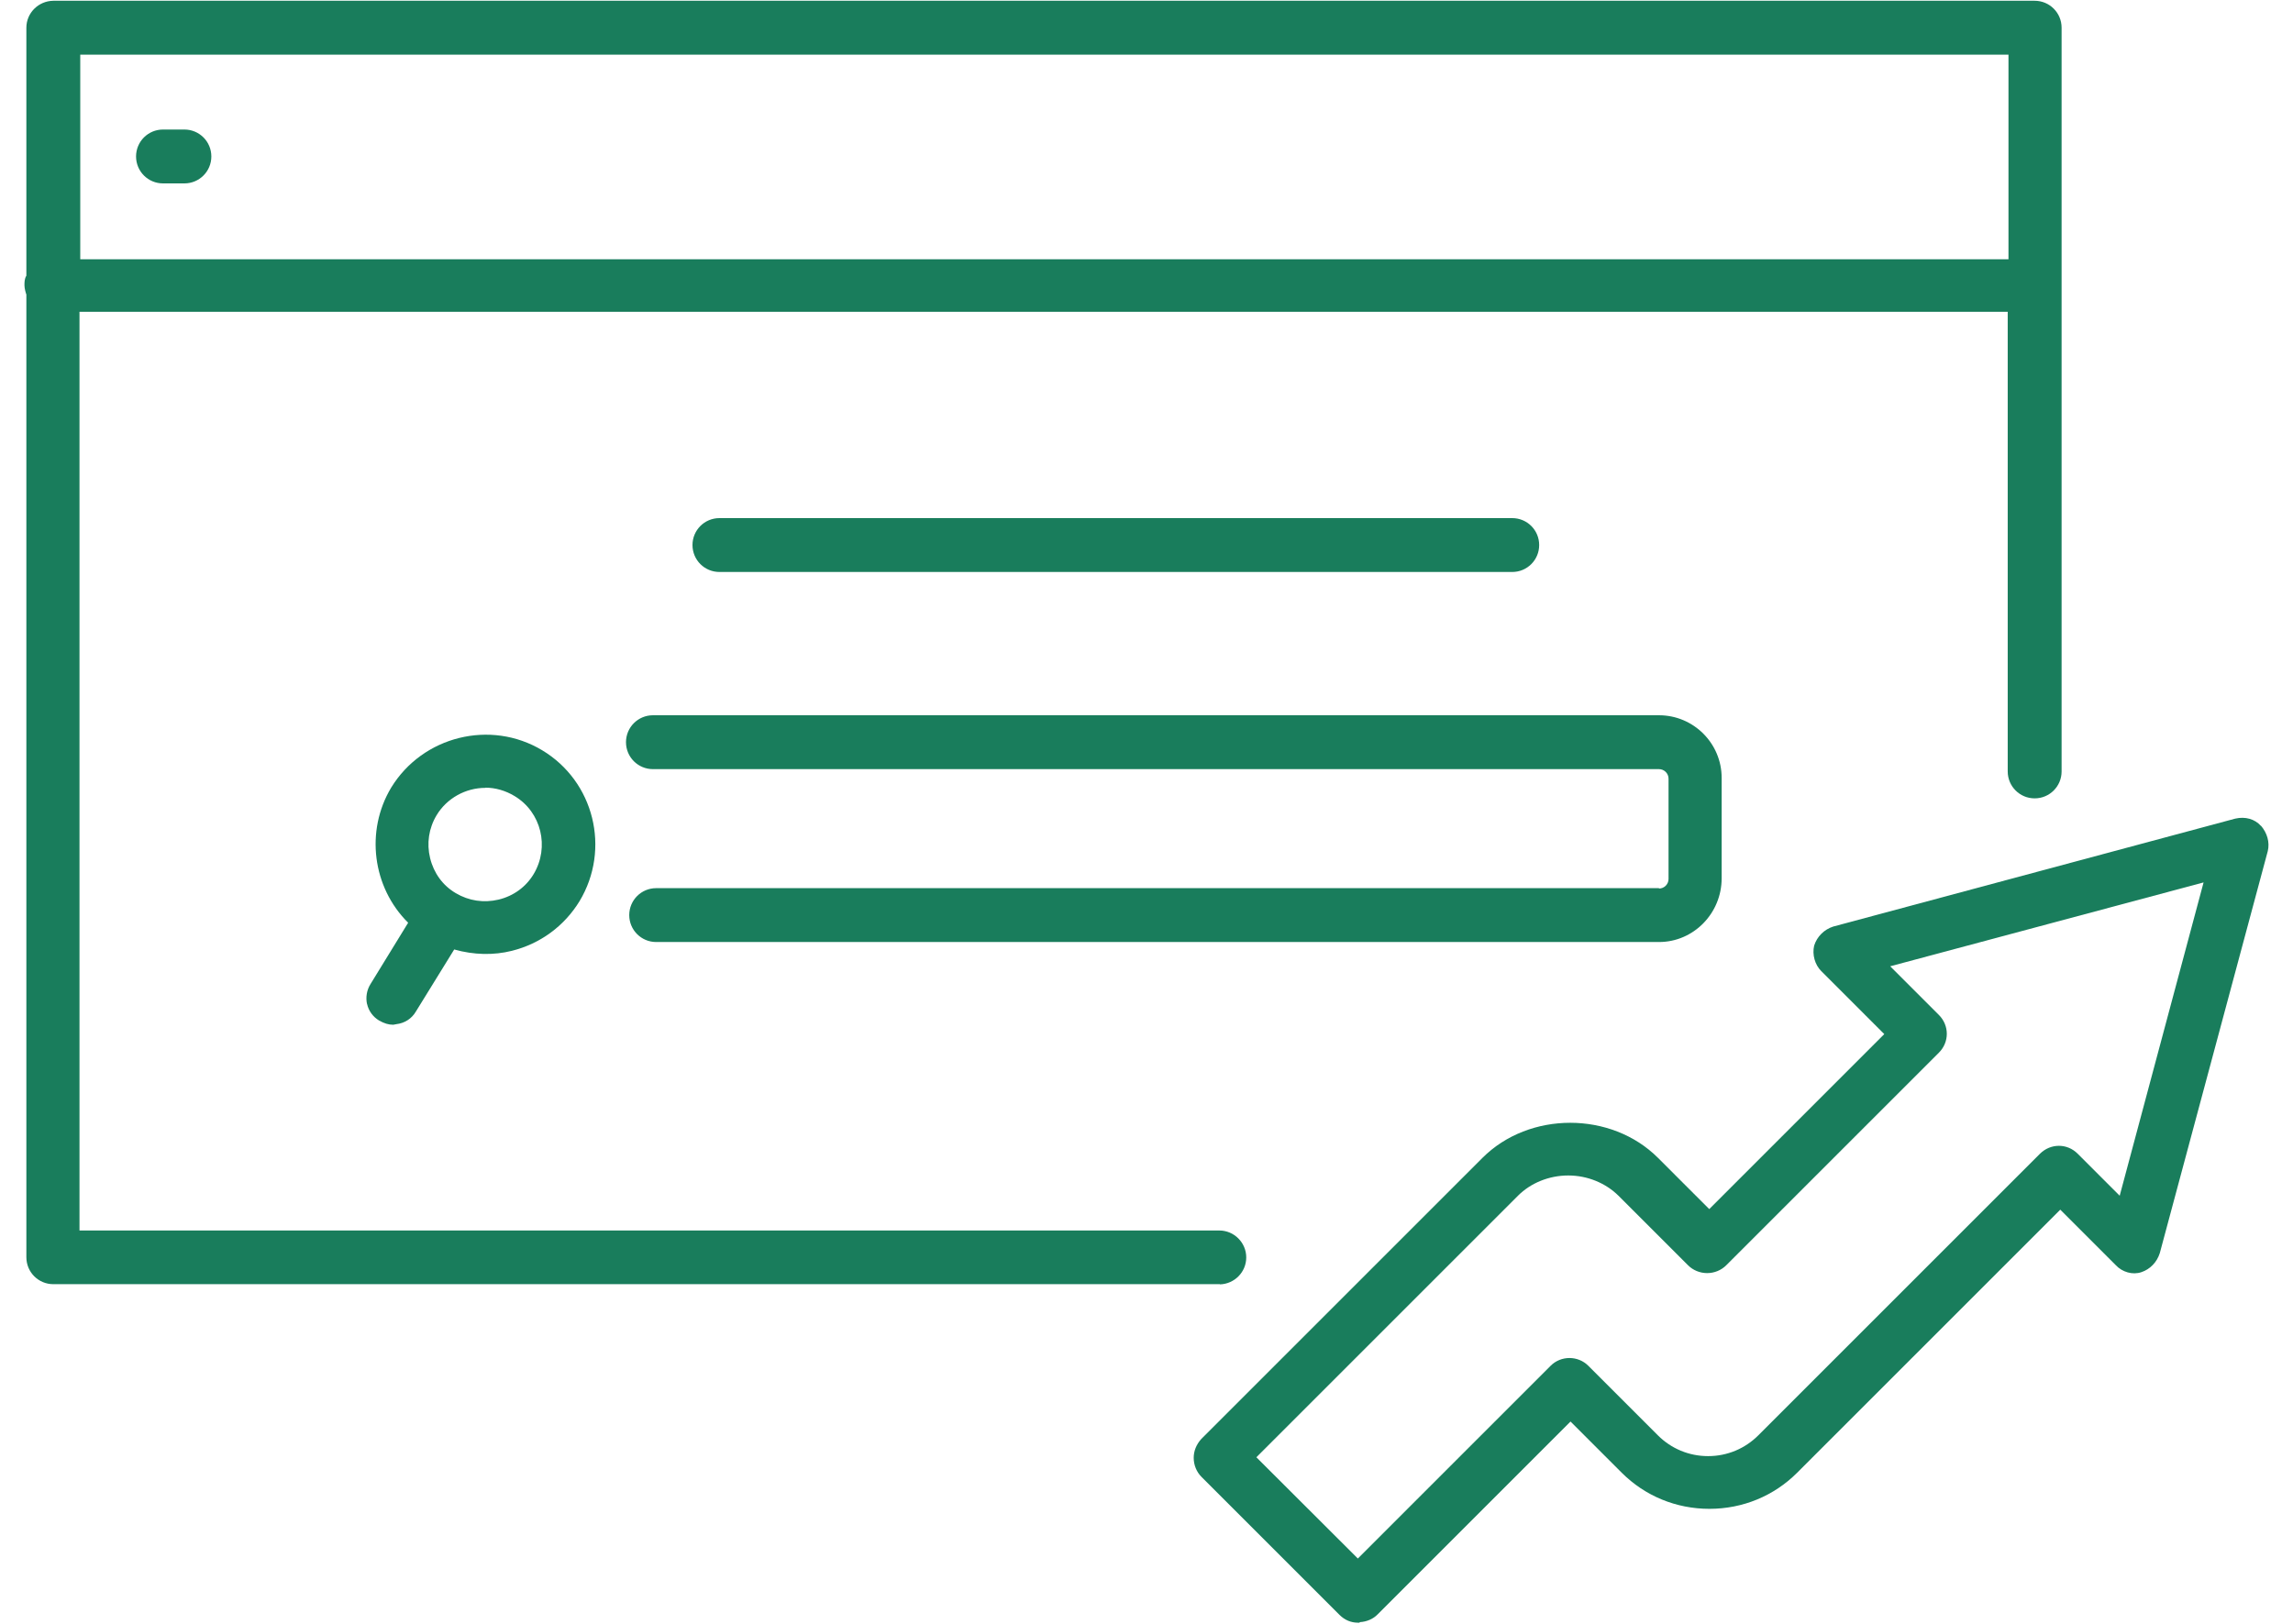
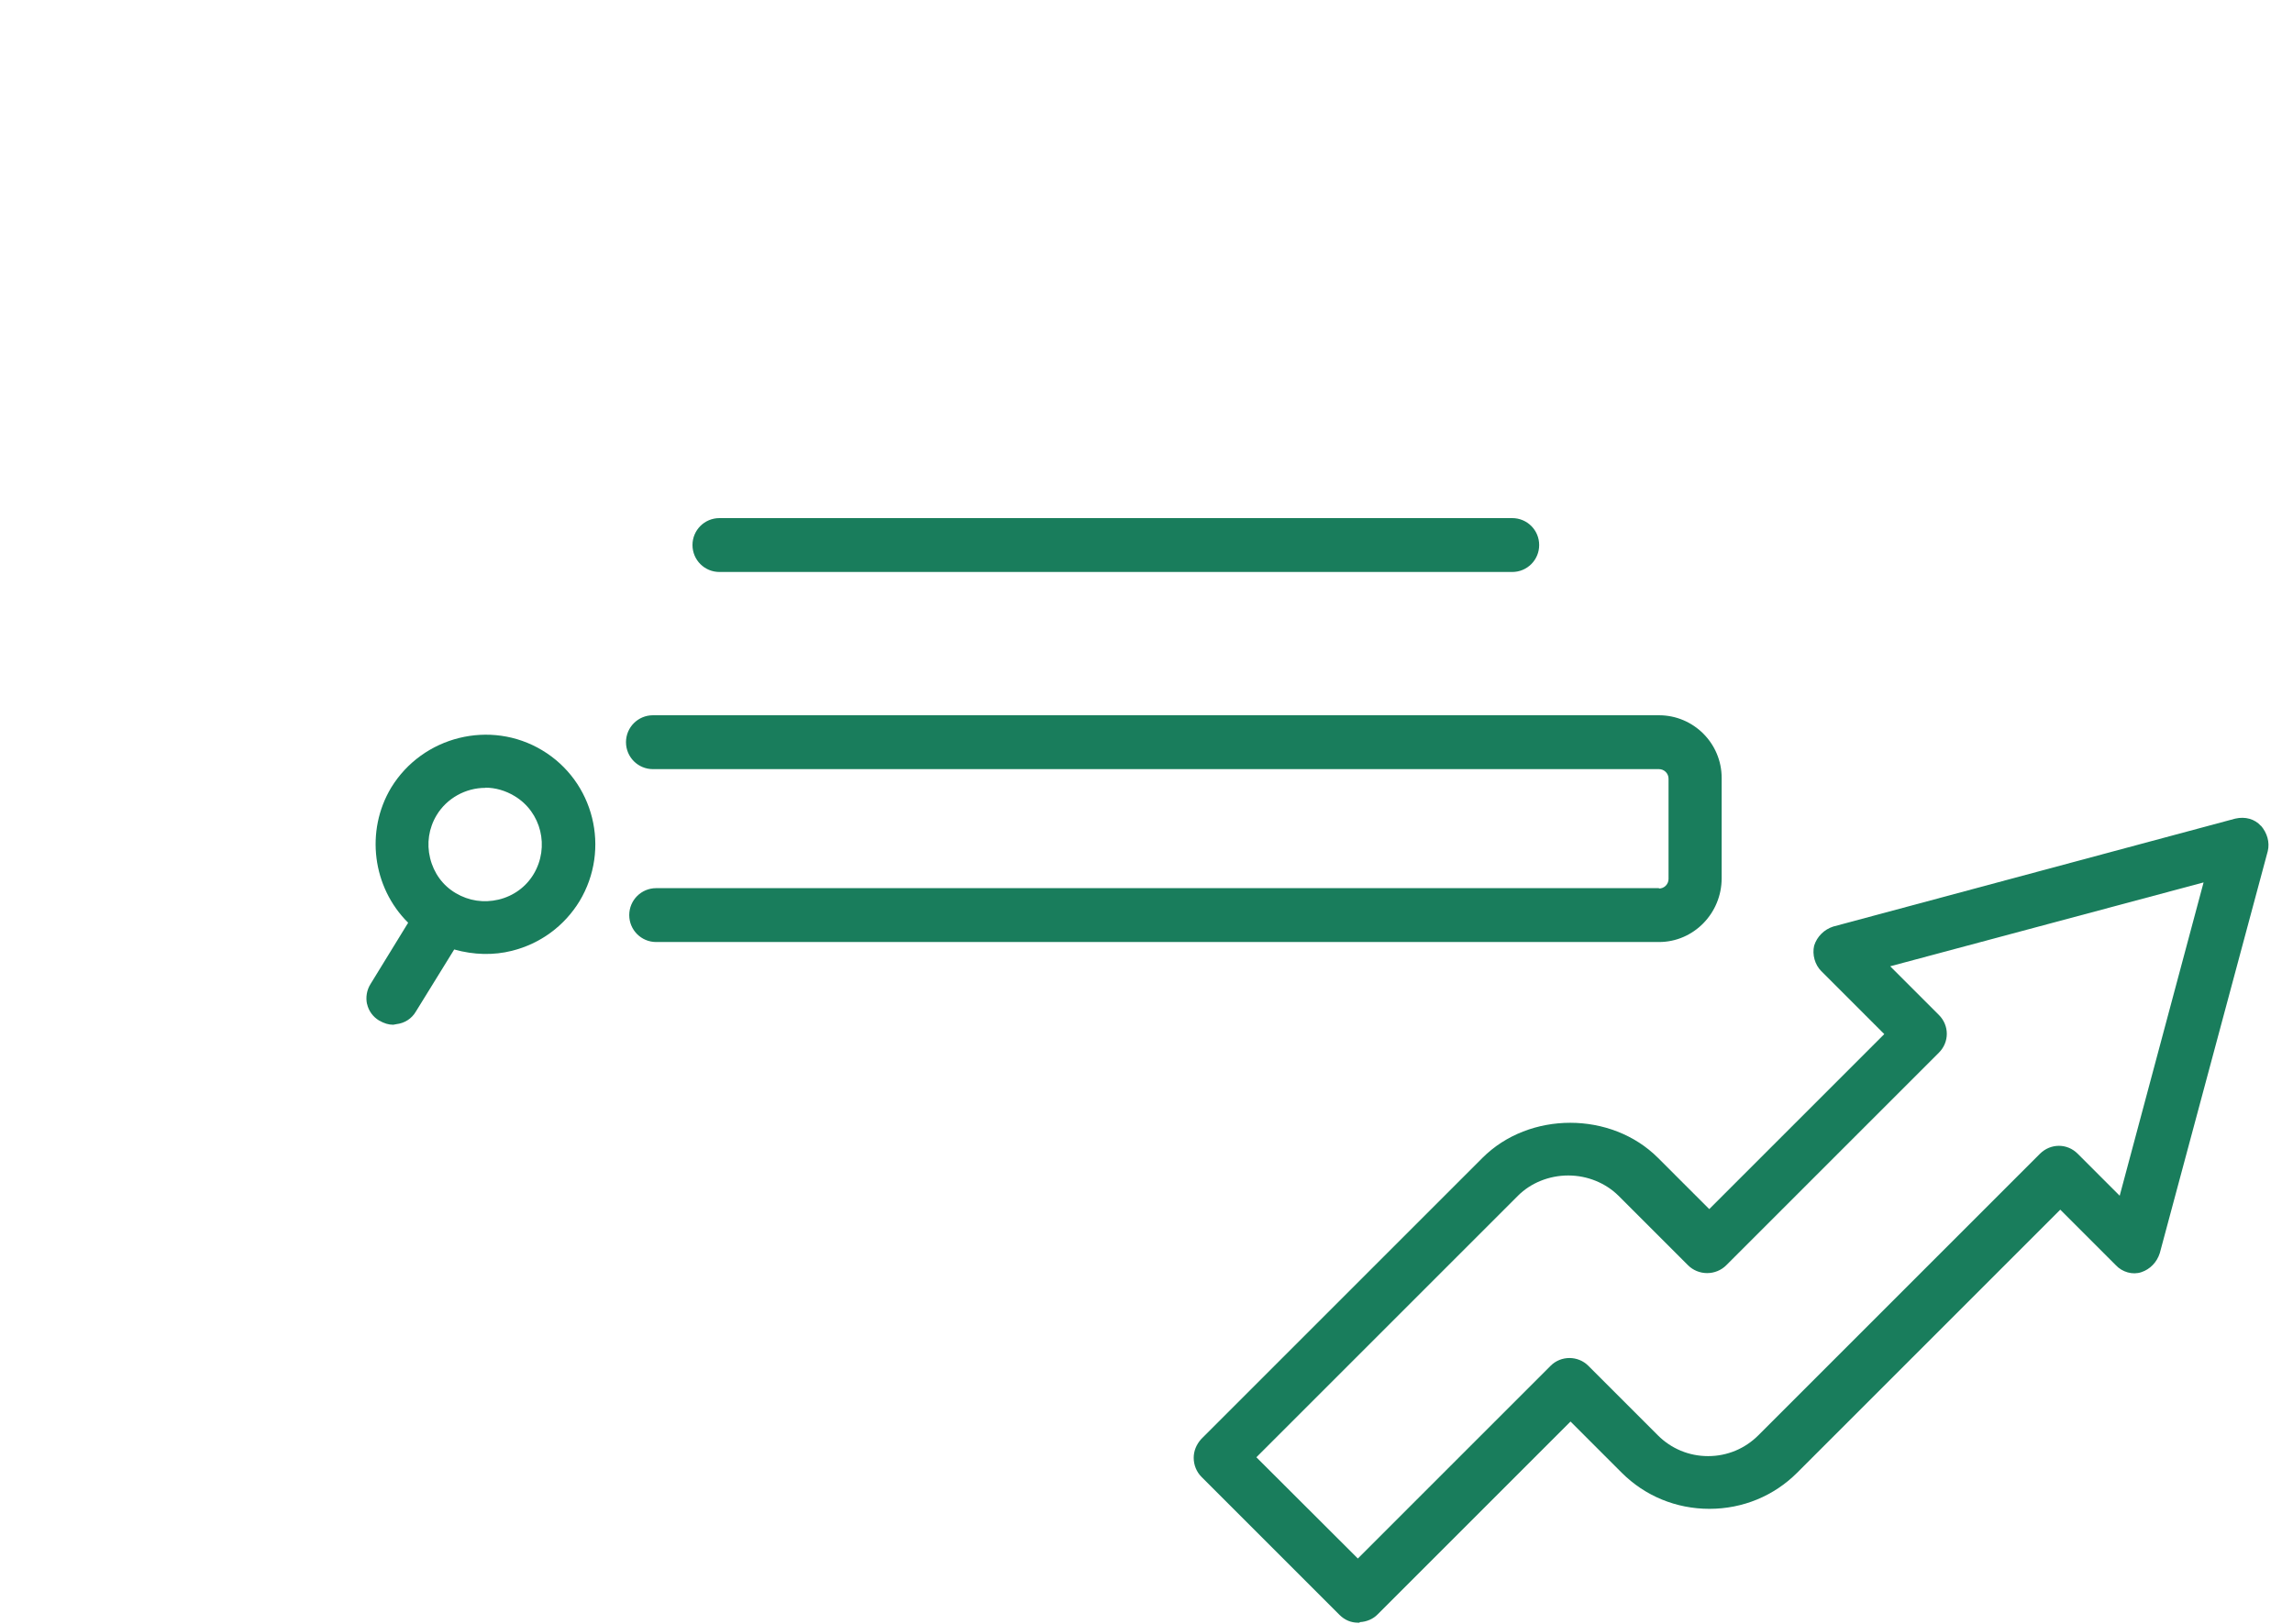
<svg xmlns="http://www.w3.org/2000/svg" id="Layer_1" viewBox="0 0 120 85">
  <defs>
    <style>.cls-1{fill:#197d5c;}</style>
  </defs>
  <path class="cls-1" d="m118.32,43.23c-.32-.36-.82-.5-1.34-.38l-21.04,5.65c-.47.15-.85.52-1,1-.11.47.04,1,.37,1.33l3.3,3.3-9.16,9.16-2.68-2.68c-2.45-2.45-6.74-2.45-9.19,0l-14.71,14.71c-.27.3-.4.64-.4.99,0,.38.15.74.41,1l7.22,7.22c.27.27.6.41.97.41h.07l.03-.03c.35-.02.69-.16.93-.41l10.09-10.09,2.68,2.68c1.22,1.22,2.85,1.89,4.59,1.89s3.37-.67,4.59-1.89l13.77-13.77,2.9,2.9c.34.37.89.53,1.35.37.45-.15.81-.52.96-1l5.65-21.04c.11-.46-.03-.95-.36-1.33Zm-16.84,9.91l-2.56-2.56,16.4-4.39-4.39,16.4-2.2-2.2c-.55-.55-1.41-.55-1.97,0l-14.74,14.74c-.7.7-1.63,1.09-2.63,1.09s-1.93-.39-2.63-1.09l-3.64-3.64c-.54-.54-1.43-.54-1.97,0l-10.09,10.09-5.31-5.3,13.69-13.69c.67-.67,1.63-1.06,2.63-1.06s1.95.39,2.63,1.06l3.64,3.64c.26.26.62.41,1,.41s.74-.15,1-.41l11.13-11.13c.55-.55.55-1.42,0-1.97Z" />
  <path class="cls-1" d="m19.21,52.55c.08.36.3.67.63.87.27.15.49.22.74.22l.16-.03h0c.44-.05.81-.29,1.03-.67l2-3.24c1.03.29,2.07.31,3.02.07,1.48-.37,2.74-1.29,3.54-2.6,1.64-2.73.76-6.27-1.96-7.9-2.7-1.62-6.25-.74-7.9,1.96-1.36,2.27-.98,5.22.89,7.07l-1.97,3.21c-.2.32-.26.7-.18,1.06Zm6.19-11.32c.52,0,1.05.15,1.53.44,1.4.84,1.84,2.67,1,4.08-.4.67-1.05,1.15-1.84,1.34-.77.18-1.55.07-2.24-.34-.68-.4-1.15-1.05-1.34-1.83-.19-.77-.07-1.57.34-2.25.53-.88,1.51-1.43,2.55-1.43Z" />
-   <path class="cls-1" d="m63.84,67.23c.76-.02,1.38-.64,1.38-1.41s-.63-1.41-1.41-1.41H4.16V16.32h100.91v24.06c0,.78.63,1.41,1.41,1.41s1.41-.63,1.41-1.41V1.45c0-.78-.63-1.41-1.41-1.41H2.79C2.01.05,1.38.68,1.38,1.45v12.98c-.1.16-.1.35-.1.51s.07.4.1.48v50.39c0,.78.63,1.41,1.41,1.41h61.05ZM4.2,13.57V2.86h100.91v10.71H4.2Z" />
-   <path class="cls-1" d="m9.65,6.78h-1.12c-.78,0-1.41.63-1.41,1.41s.63,1.41,1.41,1.41h1.12c.78,0,1.41-.63,1.41-1.41s-.63-1.41-1.41-1.41Z" />
  <path class="cls-1" d="m86.82,46.49h-52.48c-.78,0-1.41.63-1.41,1.41s.63,1.41,1.41,1.41h52.48c1.81,0,3.28-1.5,3.28-3.34v-5.25c0-1.81-1.47-3.28-3.28-3.28h-52.65c-.78,0-1.41.63-1.41,1.41s.63,1.41,1.41,1.41h52.65c.27,0,.5.22.5.5v5.25c0,.27-.22.5-.5.5Z" />
-   <path class="cls-1" d="m79.14,29.94c.78,0,1.41-.63,1.41-1.41s-.63-1.41-1.41-1.41h-41.49c-.78,0-1.41.63-1.41,1.41s.63,1.41,1.41,1.41h41.49Z" />
+   <path class="cls-1" d="m79.14,29.94c.78,0,1.41-.63,1.41-1.41s-.63-1.41-1.41-1.41h-41.49c-.78,0-1.41.63-1.41,1.41s.63,1.41,1.41,1.41Z" />
</svg>